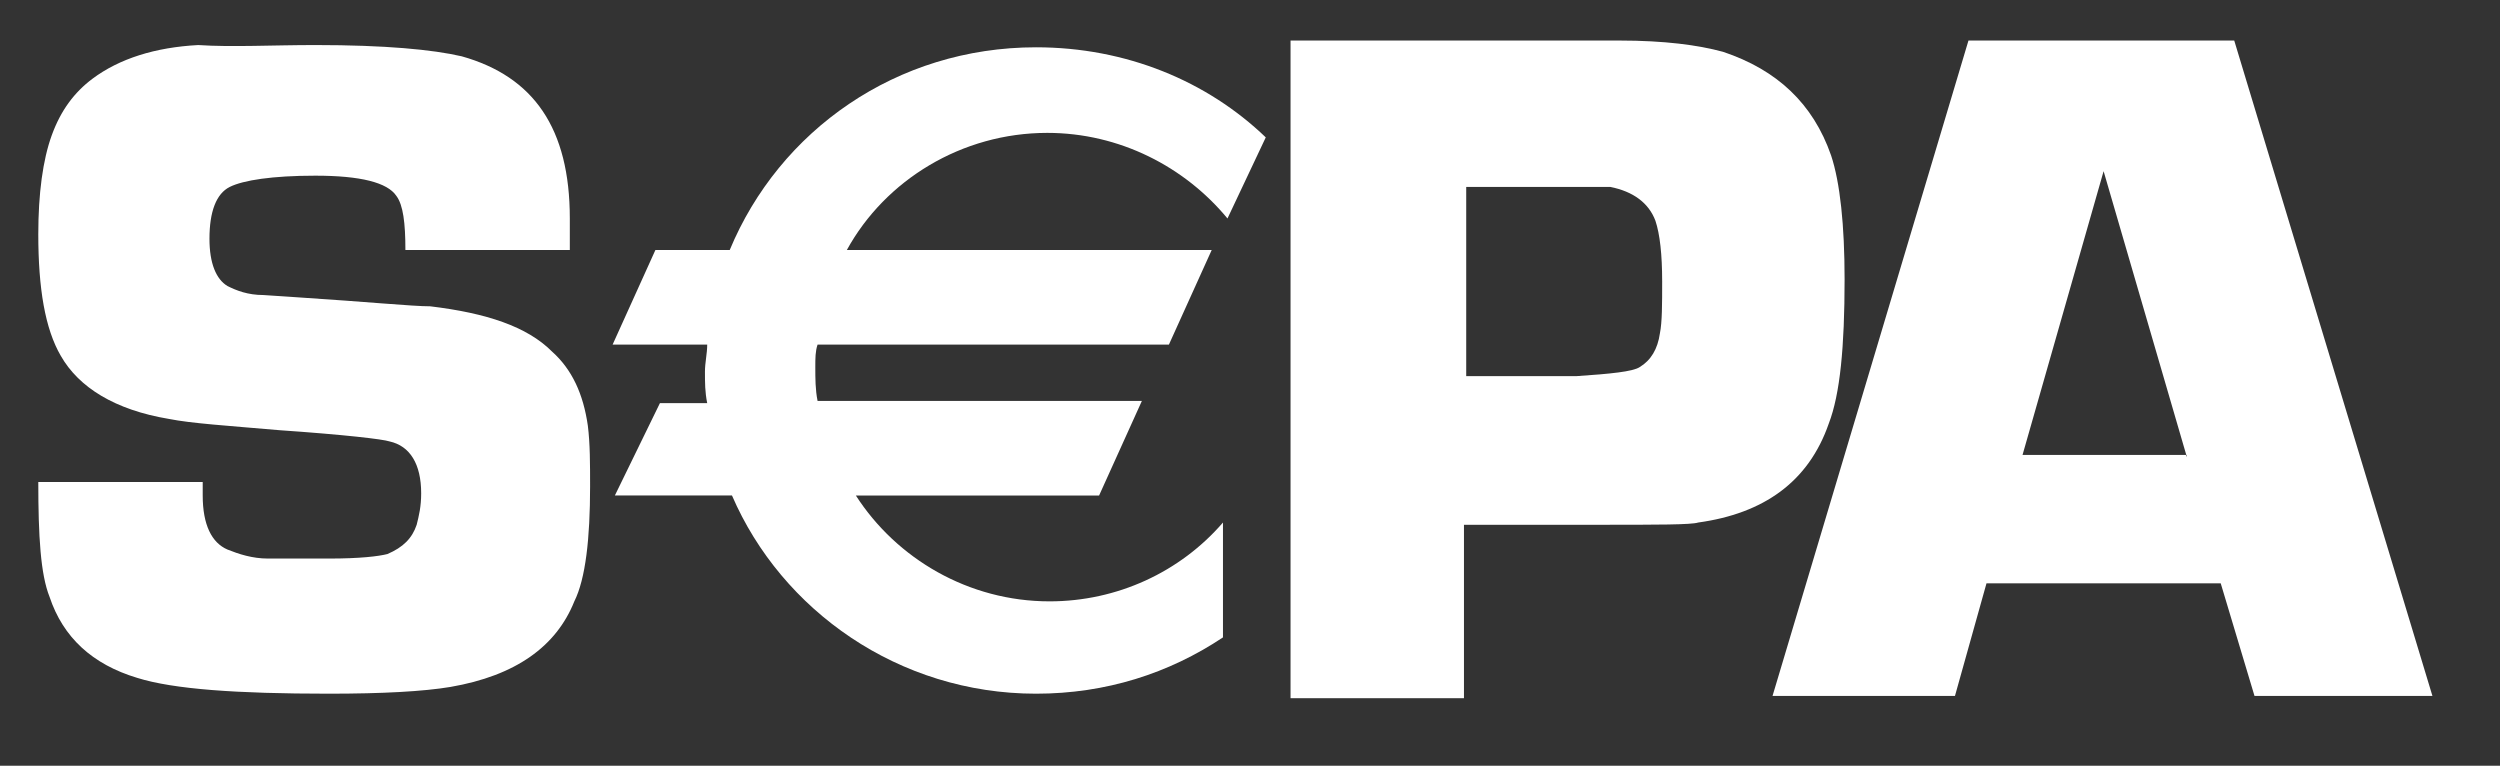
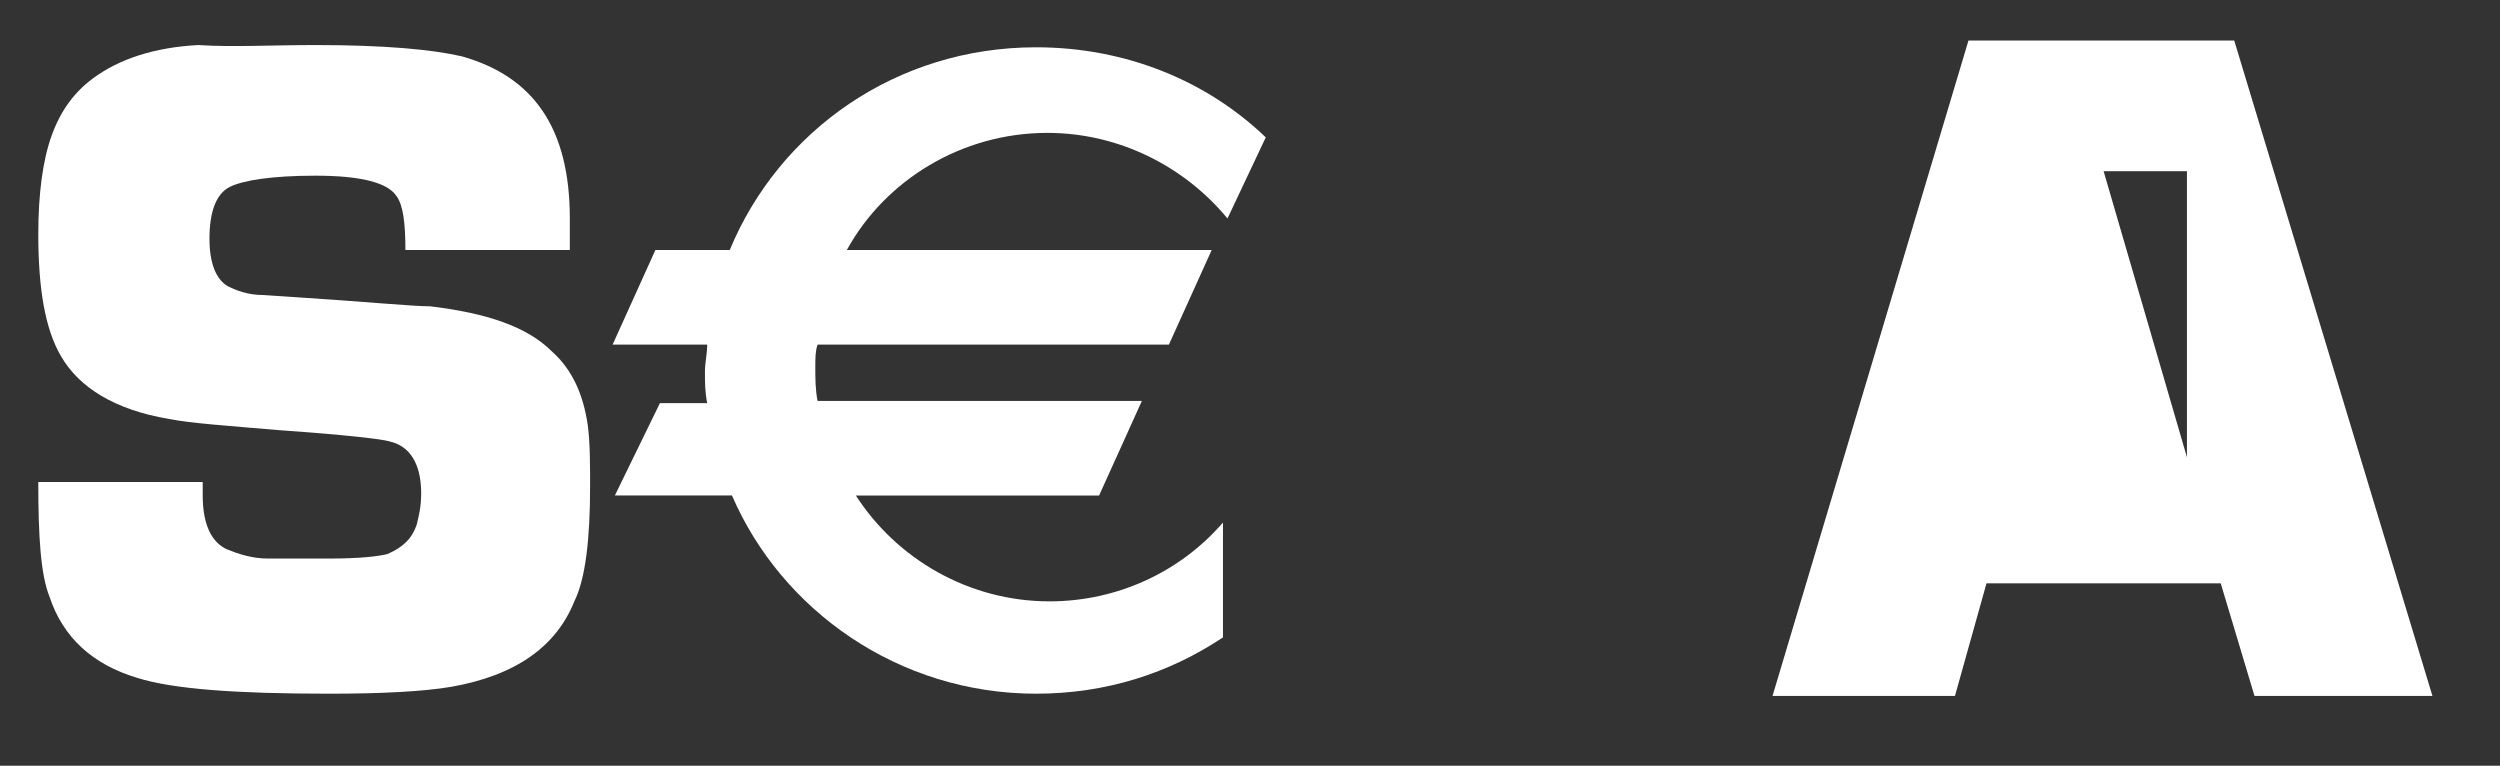
<svg xmlns="http://www.w3.org/2000/svg" version="1.1" id="Capa_1" x="0px" y="0px" width="111px" height="34px" viewBox="0 0 111 34" style="enable-background:new 0 0 111 34;" xml:space="preserve">
  <rect x="0" y="0" width="111" height="34" fill="#333333" stroke="none" />
  <style type="text/css">
	.st0{fill-rule:evenodd;clip-rule:evenodd;fill:#FFFFFF;}
</style>
  <g>
    <g>
      <path class="st0" d="M25.3,11.1H18c0-1.2-0.1-2-0.4-2.4c-0.4-0.6-1.6-0.9-3.6-0.9c-1.9,0-3.2,0.2-3.8,0.5    c-0.6,0.3-0.9,1.1-0.9,2.3c0,1.1,0.3,1.8,0.8,2.1c0.4,0.2,0.9,0.4,1.6,0.4l1.5,0.1c3.1,0.2,5.1,0.4,5.9,0.4c2.5,0.3,4.3,0.9,5.4,2    c0.9,0.8,1.4,1.9,1.6,3.3c0.1,0.8,0.1,1.7,0.1,2.7c0,2.3-0.2,4.1-0.7,5.1c-0.8,2-2.6,3.3-5.5,3.8c-1.2,0.2-3,0.3-5.4,0.3    c-4.1,0-6.9-0.2-8.5-0.7c-2-0.6-3.3-1.8-3.9-3.6c-0.4-1-0.5-2.7-0.5-5.1h7.3c0,0.3,0,0.5,0,0.6c0,1.3,0.4,2.1,1.1,2.4    c0.5,0.2,1.1,0.4,1.8,0.4h2.7c1.4,0,2.2-0.1,2.6-0.2c0.7-0.3,1.1-0.7,1.3-1.3c0.1-0.4,0.2-0.8,0.2-1.4c0-1.3-0.5-2.1-1.4-2.3    c-0.3-0.1-2-0.3-4.9-0.5c-2.3-0.2-3.9-0.3-4.9-0.5c-2.4-0.4-4-1.4-4.8-2.8c-0.7-1.2-1-3-1-5.4c0-1.8,0.2-3.3,0.6-4.4    c0.4-1.1,1-1.9,1.8-2.5c1.2-0.9,2.8-1.4,4.7-1.5C10.3,2.1,12.1,2,14,2c3.1,0,5.2,0.2,6.5,0.5c3.2,0.9,4.8,3.2,4.8,7.2    C25.3,10,25.3,10.5,25.3,11.1" />
-       <path class="st0" d="M65.1,16.7H70c1.5-0.1,2.5-0.2,2.8-0.4c0.5-0.3,0.8-0.8,0.9-1.5c0.1-0.5,0.1-1.3,0.1-2.3    c0-1.2-0.1-2.1-0.3-2.7c-0.3-0.8-1-1.3-2-1.5c-0.2,0-0.7,0-1.5,0h-4.9V16.7z M57.3,31V1.8h14.6c2,0,3.5,0.2,4.6,0.5    c2.4,0.8,4,2.3,4.8,4.6c0.4,1.2,0.6,3.1,0.6,5.5c0,3-0.2,5.1-0.7,6.4c-0.9,2.6-2.9,4-5.8,4.4c-0.3,0.1-1.8,0.1-4.4,0.1l-1.3,0    h-4.7V31H57.3z" />
-       <path class="st0" d="M97.1,20.3L93.4,7.6l-3.6,12.6H97.1z M98.6,25.9H88.2l-1.4,5h-8.1l8.7-29.1h11.8l8.8,29.1h-7.9L98.6,25.9z" />
+       <path class="st0" d="M97.1,20.3L93.4,7.6H97.1z M98.6,25.9H88.2l-1.4,5h-8.1l8.7-29.1h11.8l8.8,29.1h-7.9L98.6,25.9z" />
      <path class="st0" d="M46.5,5.9c3.2,0,6.1,1.5,8,3.8l1.7-3.6c-2.6-2.5-6.2-4-10.2-4c-6.2,0-11.4,3.7-13.6,9h-3.3l-1.9,4.2h4.2    c0,0.4-0.1,0.8-0.1,1.2c0,0.5,0,0.9,0.1,1.4h-2.1L27.3,22h5.2c2.2,5.1,7.4,8.8,13.5,8.8c3.1,0,5.9-0.9,8.3-2.5v-5.1    c-1.9,2.2-4.7,3.5-7.7,3.5c-3.6,0-6.8-1.9-8.6-4.7h10.8l1.9-4.2H36.3c-0.1-0.5-0.1-1-0.1-1.5c0-0.4,0-0.7,0.1-1h15.6l1.9-4.2H37.6    C39.3,8,42.7,5.9,46.5,5.9" />
    </g>
  </g>
</svg>